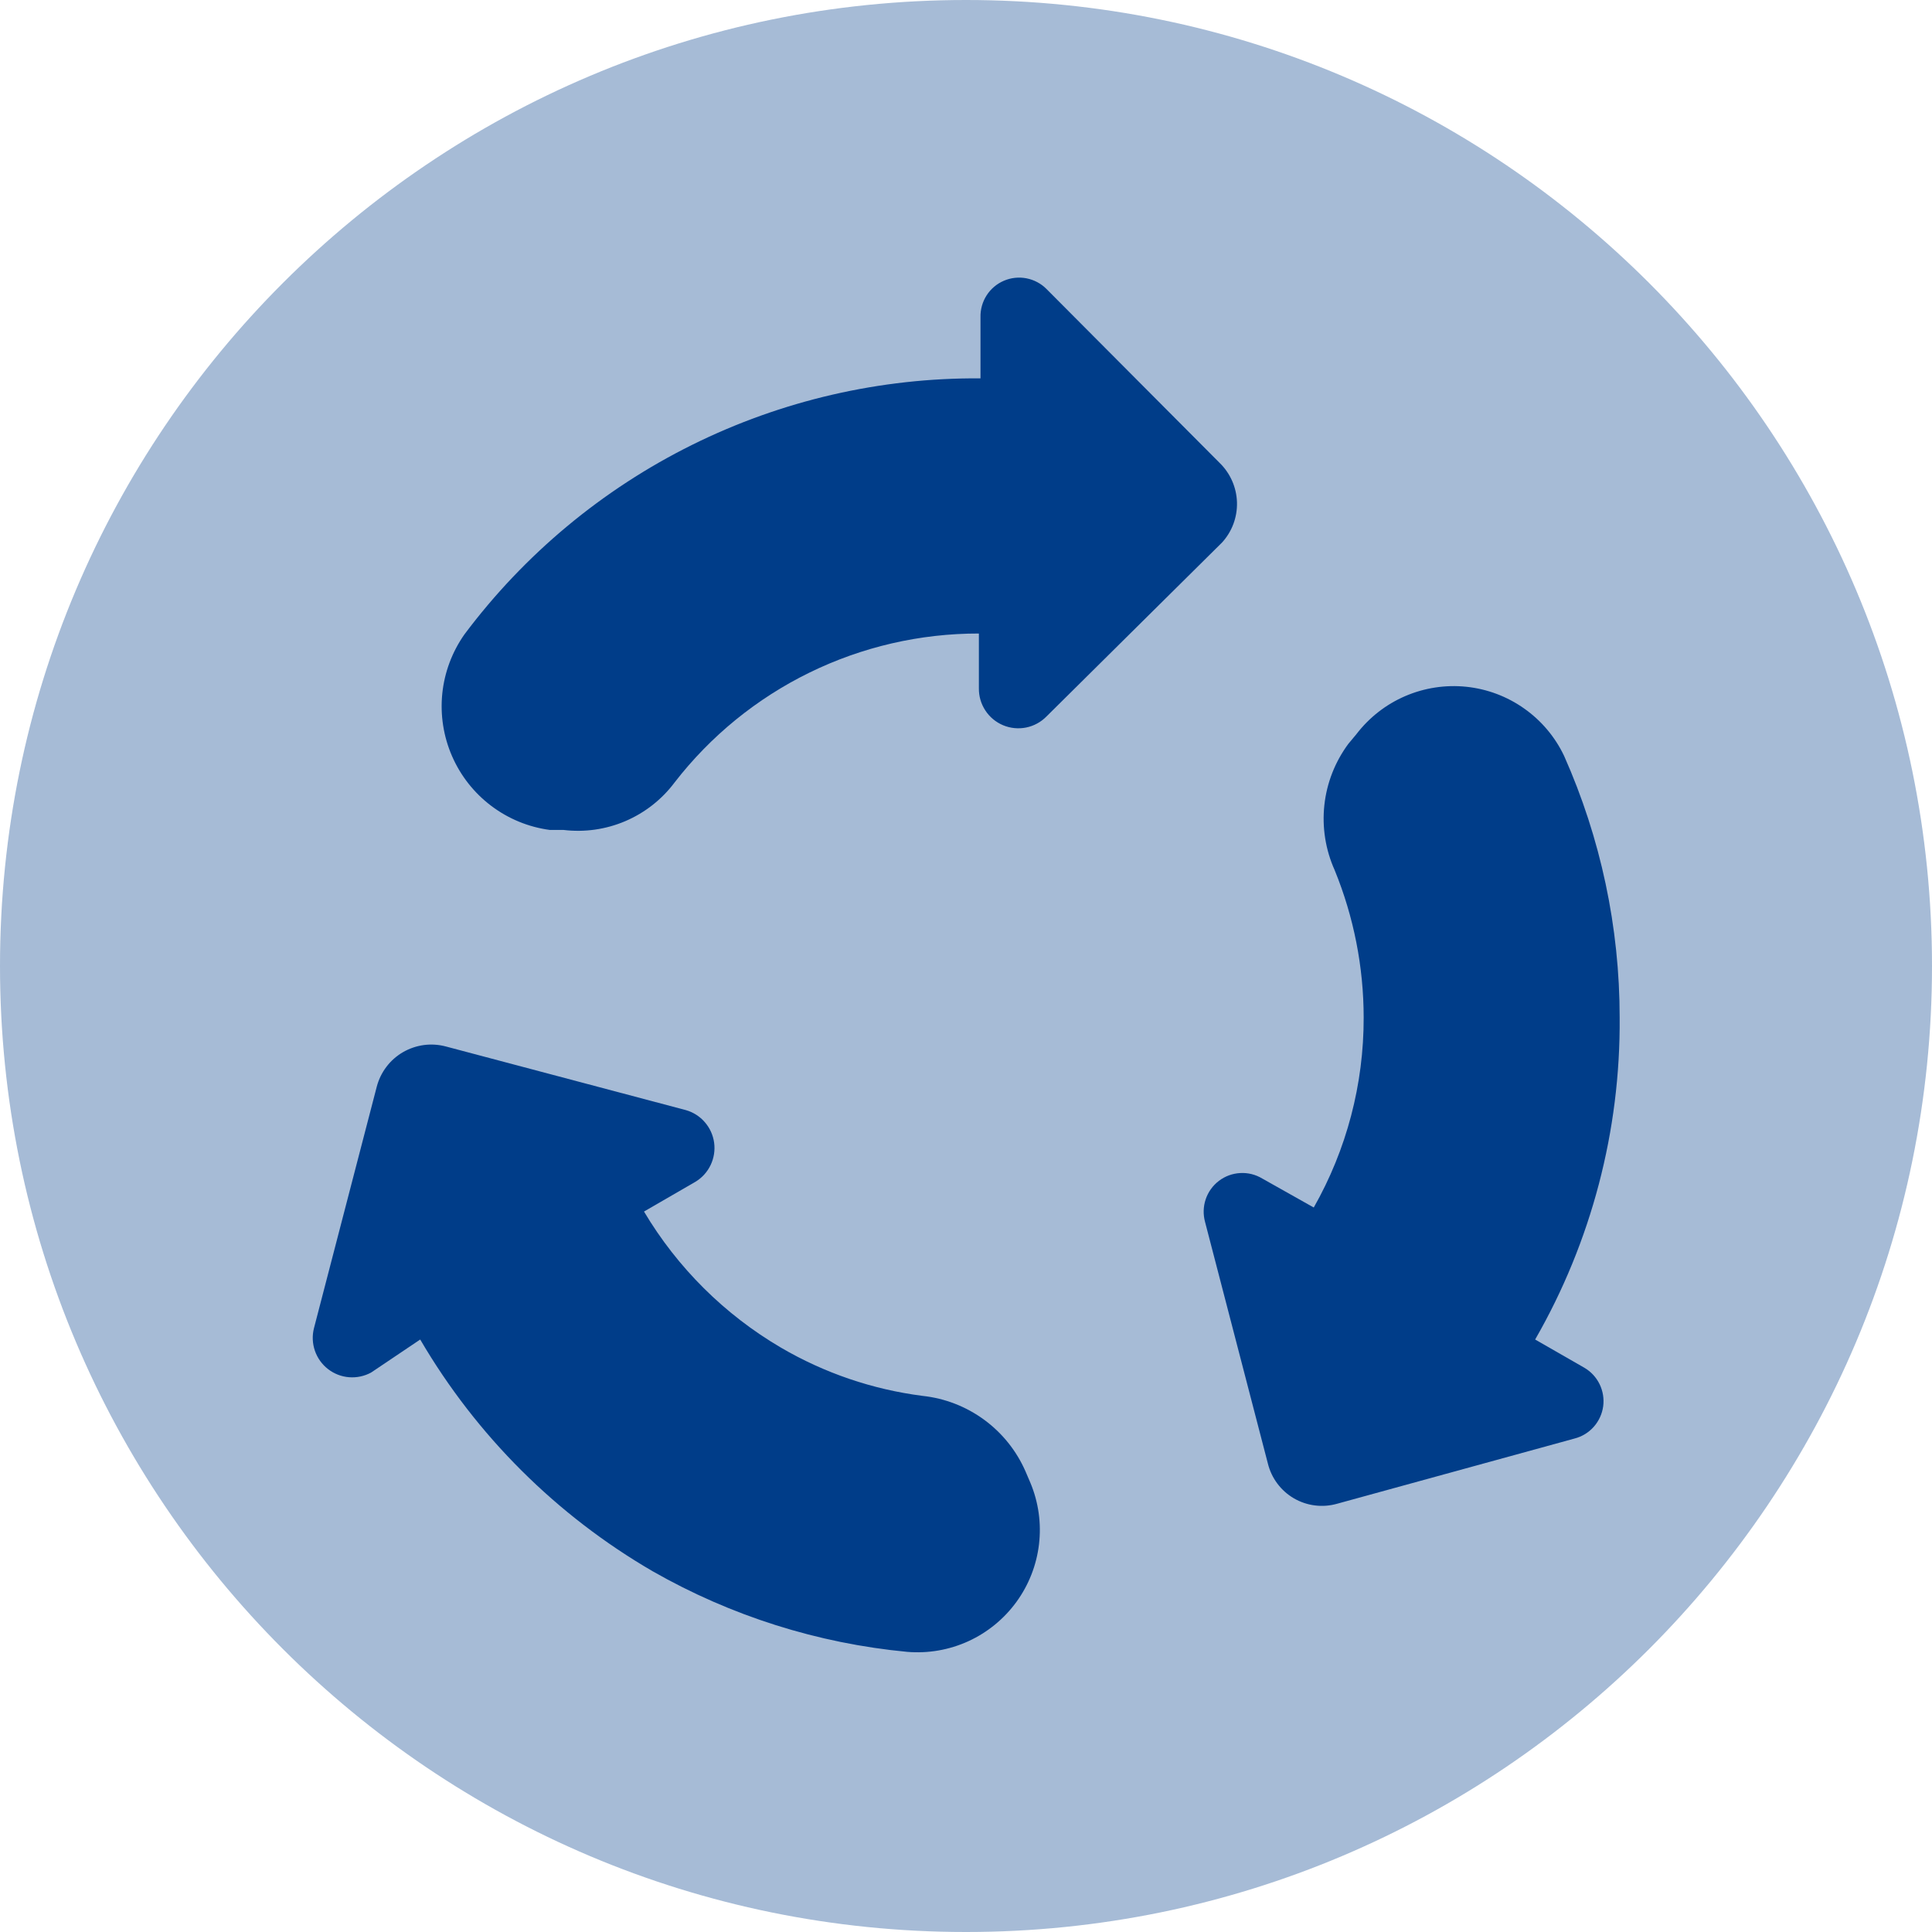
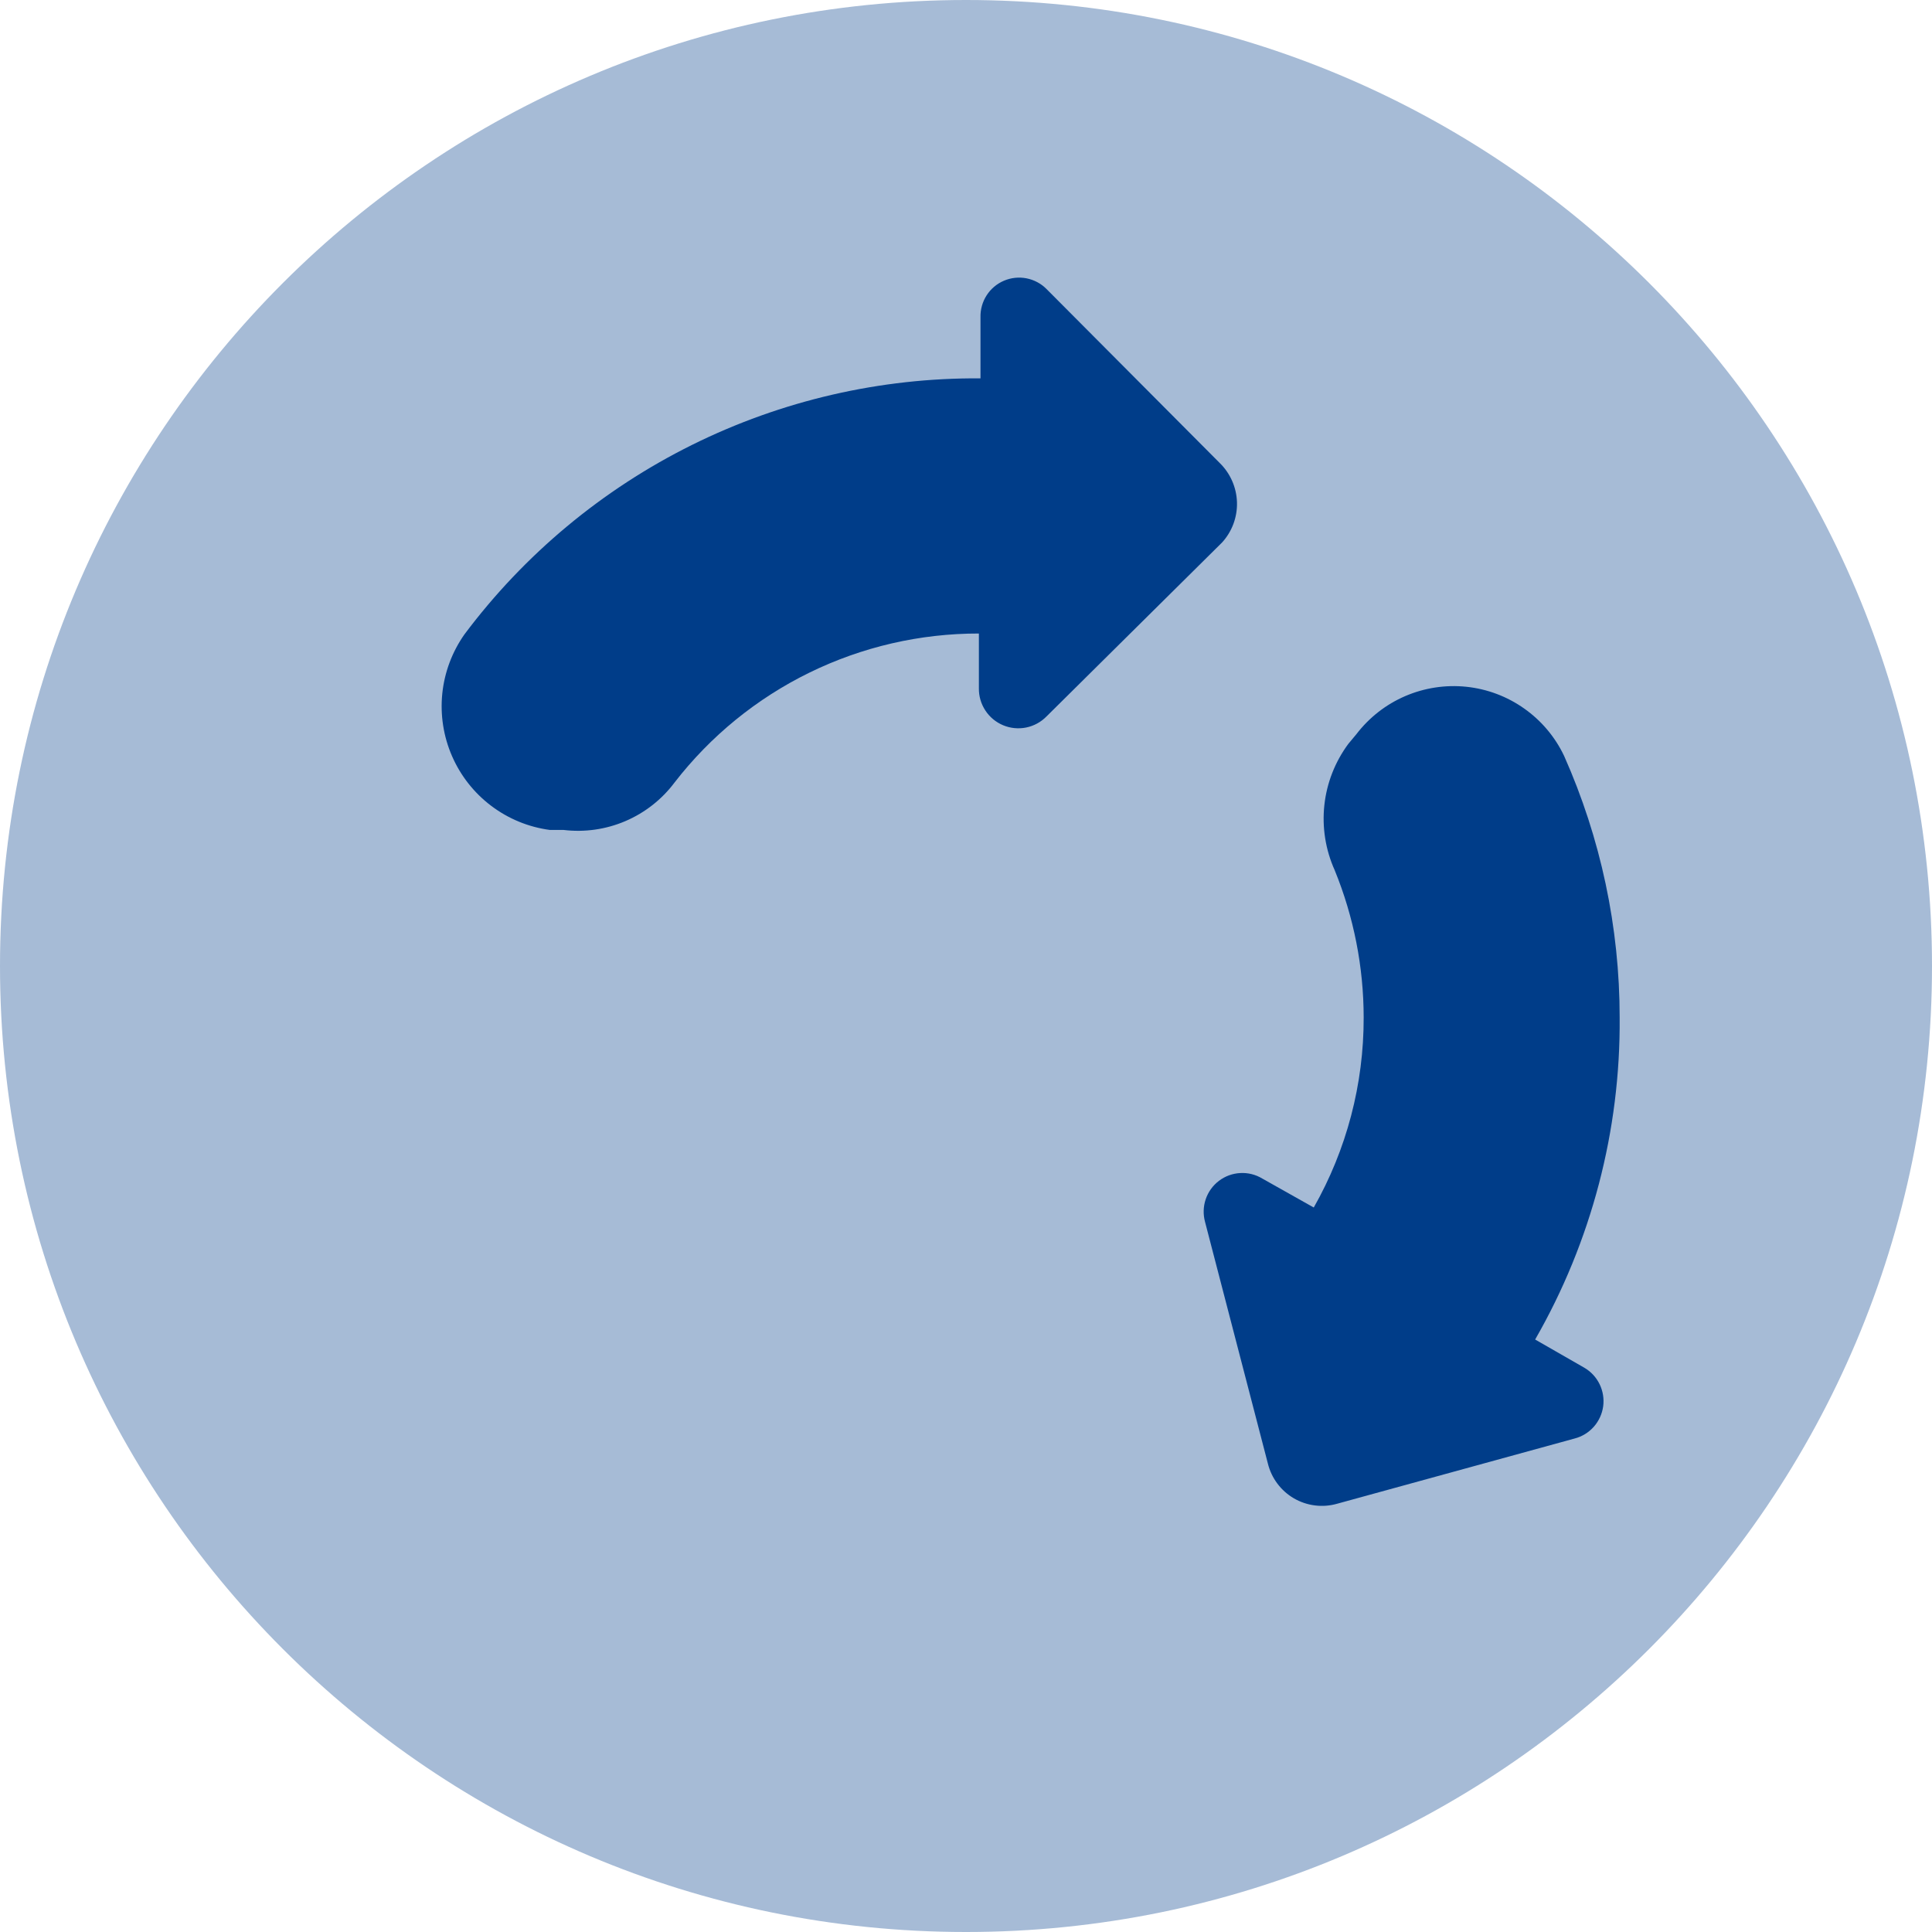
<svg xmlns="http://www.w3.org/2000/svg" width="66" height="66" viewBox="0 0 66 66" fill="none">
  <path d="M41.663 15.812L35.75 9.873C35.564 9.685 35.326 9.559 35.066 9.508C34.807 9.458 34.539 9.486 34.296 9.59C34.054 9.693 33.847 9.867 33.705 10.089C33.562 10.311 33.489 10.571 33.495 10.835V12.925C30.077 12.901 26.702 13.68 23.64 15.199C20.579 16.718 17.916 18.934 15.867 21.67C15.445 22.269 15.184 22.966 15.109 23.695C15.035 24.424 15.15 25.16 15.443 25.832C15.736 26.504 16.197 27.089 16.782 27.53C17.367 27.972 18.056 28.255 18.782 28.352H19.25C19.969 28.439 20.699 28.335 21.365 28.05C22.031 27.765 22.611 27.31 23.045 26.73C24.273 25.143 25.849 23.86 27.651 22.978C29.453 22.096 31.434 21.639 33.44 21.642V23.512C33.436 23.782 33.513 24.046 33.661 24.271C33.809 24.497 34.02 24.672 34.269 24.776C34.518 24.88 34.792 24.906 35.056 24.853C35.32 24.799 35.562 24.667 35.75 24.475L41.745 18.535C42.089 18.16 42.272 17.666 42.257 17.157C42.241 16.648 42.028 16.166 41.663 15.812Z" fill="#003E89" />
  <path d="M52.443 45.76C54.365 42.415 55.361 38.618 55.33 34.76C55.33 31.681 54.684 28.636 53.432 25.822C53.125 25.176 52.656 24.619 52.071 24.206C51.487 23.792 50.806 23.536 50.093 23.461C49.381 23.387 48.662 23.497 48.004 23.78C47.346 24.063 46.773 24.511 46.337 25.08L46.062 25.41C45.608 26.023 45.324 26.746 45.242 27.505C45.16 28.264 45.282 29.031 45.595 29.727C46.248 31.325 46.584 33.034 46.585 34.76C46.59 37.035 46.003 39.272 44.88 41.25L43.12 40.26C42.894 40.124 42.632 40.058 42.368 40.073C42.104 40.087 41.85 40.18 41.64 40.34C41.43 40.5 41.272 40.719 41.188 40.97C41.104 41.22 41.097 41.49 41.167 41.745L43.312 49.995C43.373 50.243 43.483 50.477 43.636 50.681C43.789 50.886 43.981 51.057 44.202 51.186C44.423 51.314 44.668 51.397 44.921 51.428C45.175 51.46 45.432 51.44 45.678 51.37L53.79 49.142C54.044 49.077 54.272 48.937 54.446 48.741C54.619 48.545 54.731 48.303 54.767 48.043C54.802 47.784 54.759 47.52 54.644 47.284C54.529 47.049 54.347 46.854 54.12 46.722L52.443 45.76Z" fill="#003E89" />
-   <path d="M14.355 45.76C16.275 49.043 19.013 51.771 22.302 53.68C24.971 55.203 27.934 56.14 30.992 56.43C31.708 56.49 32.427 56.365 33.08 56.067C33.733 55.768 34.298 55.306 34.721 54.726C35.144 54.146 35.41 53.467 35.494 52.753C35.578 52.04 35.477 51.318 35.2 50.655L35.035 50.27C34.729 49.567 34.242 48.957 33.623 48.503C33.005 48.049 32.278 47.767 31.515 47.685C29.807 47.466 28.161 46.905 26.675 46.035C24.749 44.905 23.141 43.306 22 41.388L23.76 40.37C23.984 40.234 24.163 40.036 24.276 39.799C24.389 39.562 24.431 39.298 24.396 39.038C24.361 38.779 24.251 38.535 24.079 38.337C23.908 38.138 23.682 37.995 23.43 37.923L15.235 35.75C14.989 35.684 14.733 35.667 14.481 35.7C14.229 35.734 13.986 35.817 13.766 35.944C13.546 36.072 13.353 36.242 13.2 36.445C13.046 36.648 12.934 36.879 12.87 37.125L10.725 45.375C10.661 45.629 10.672 45.897 10.758 46.145C10.843 46.392 10.999 46.61 11.206 46.77C11.414 46.931 11.663 47.028 11.924 47.048C12.186 47.069 12.447 47.013 12.678 46.888L14.355 45.76Z" fill="#003E89" />
  <path opacity="0.35" d="M33 66C51.225 66 66 51.225 66 33C66 14.775 51.225 0 33 0C14.775 0 0 14.775 0 33C0 51.225 14.775 66 33 66Z" fill="#003E89" />
</svg>